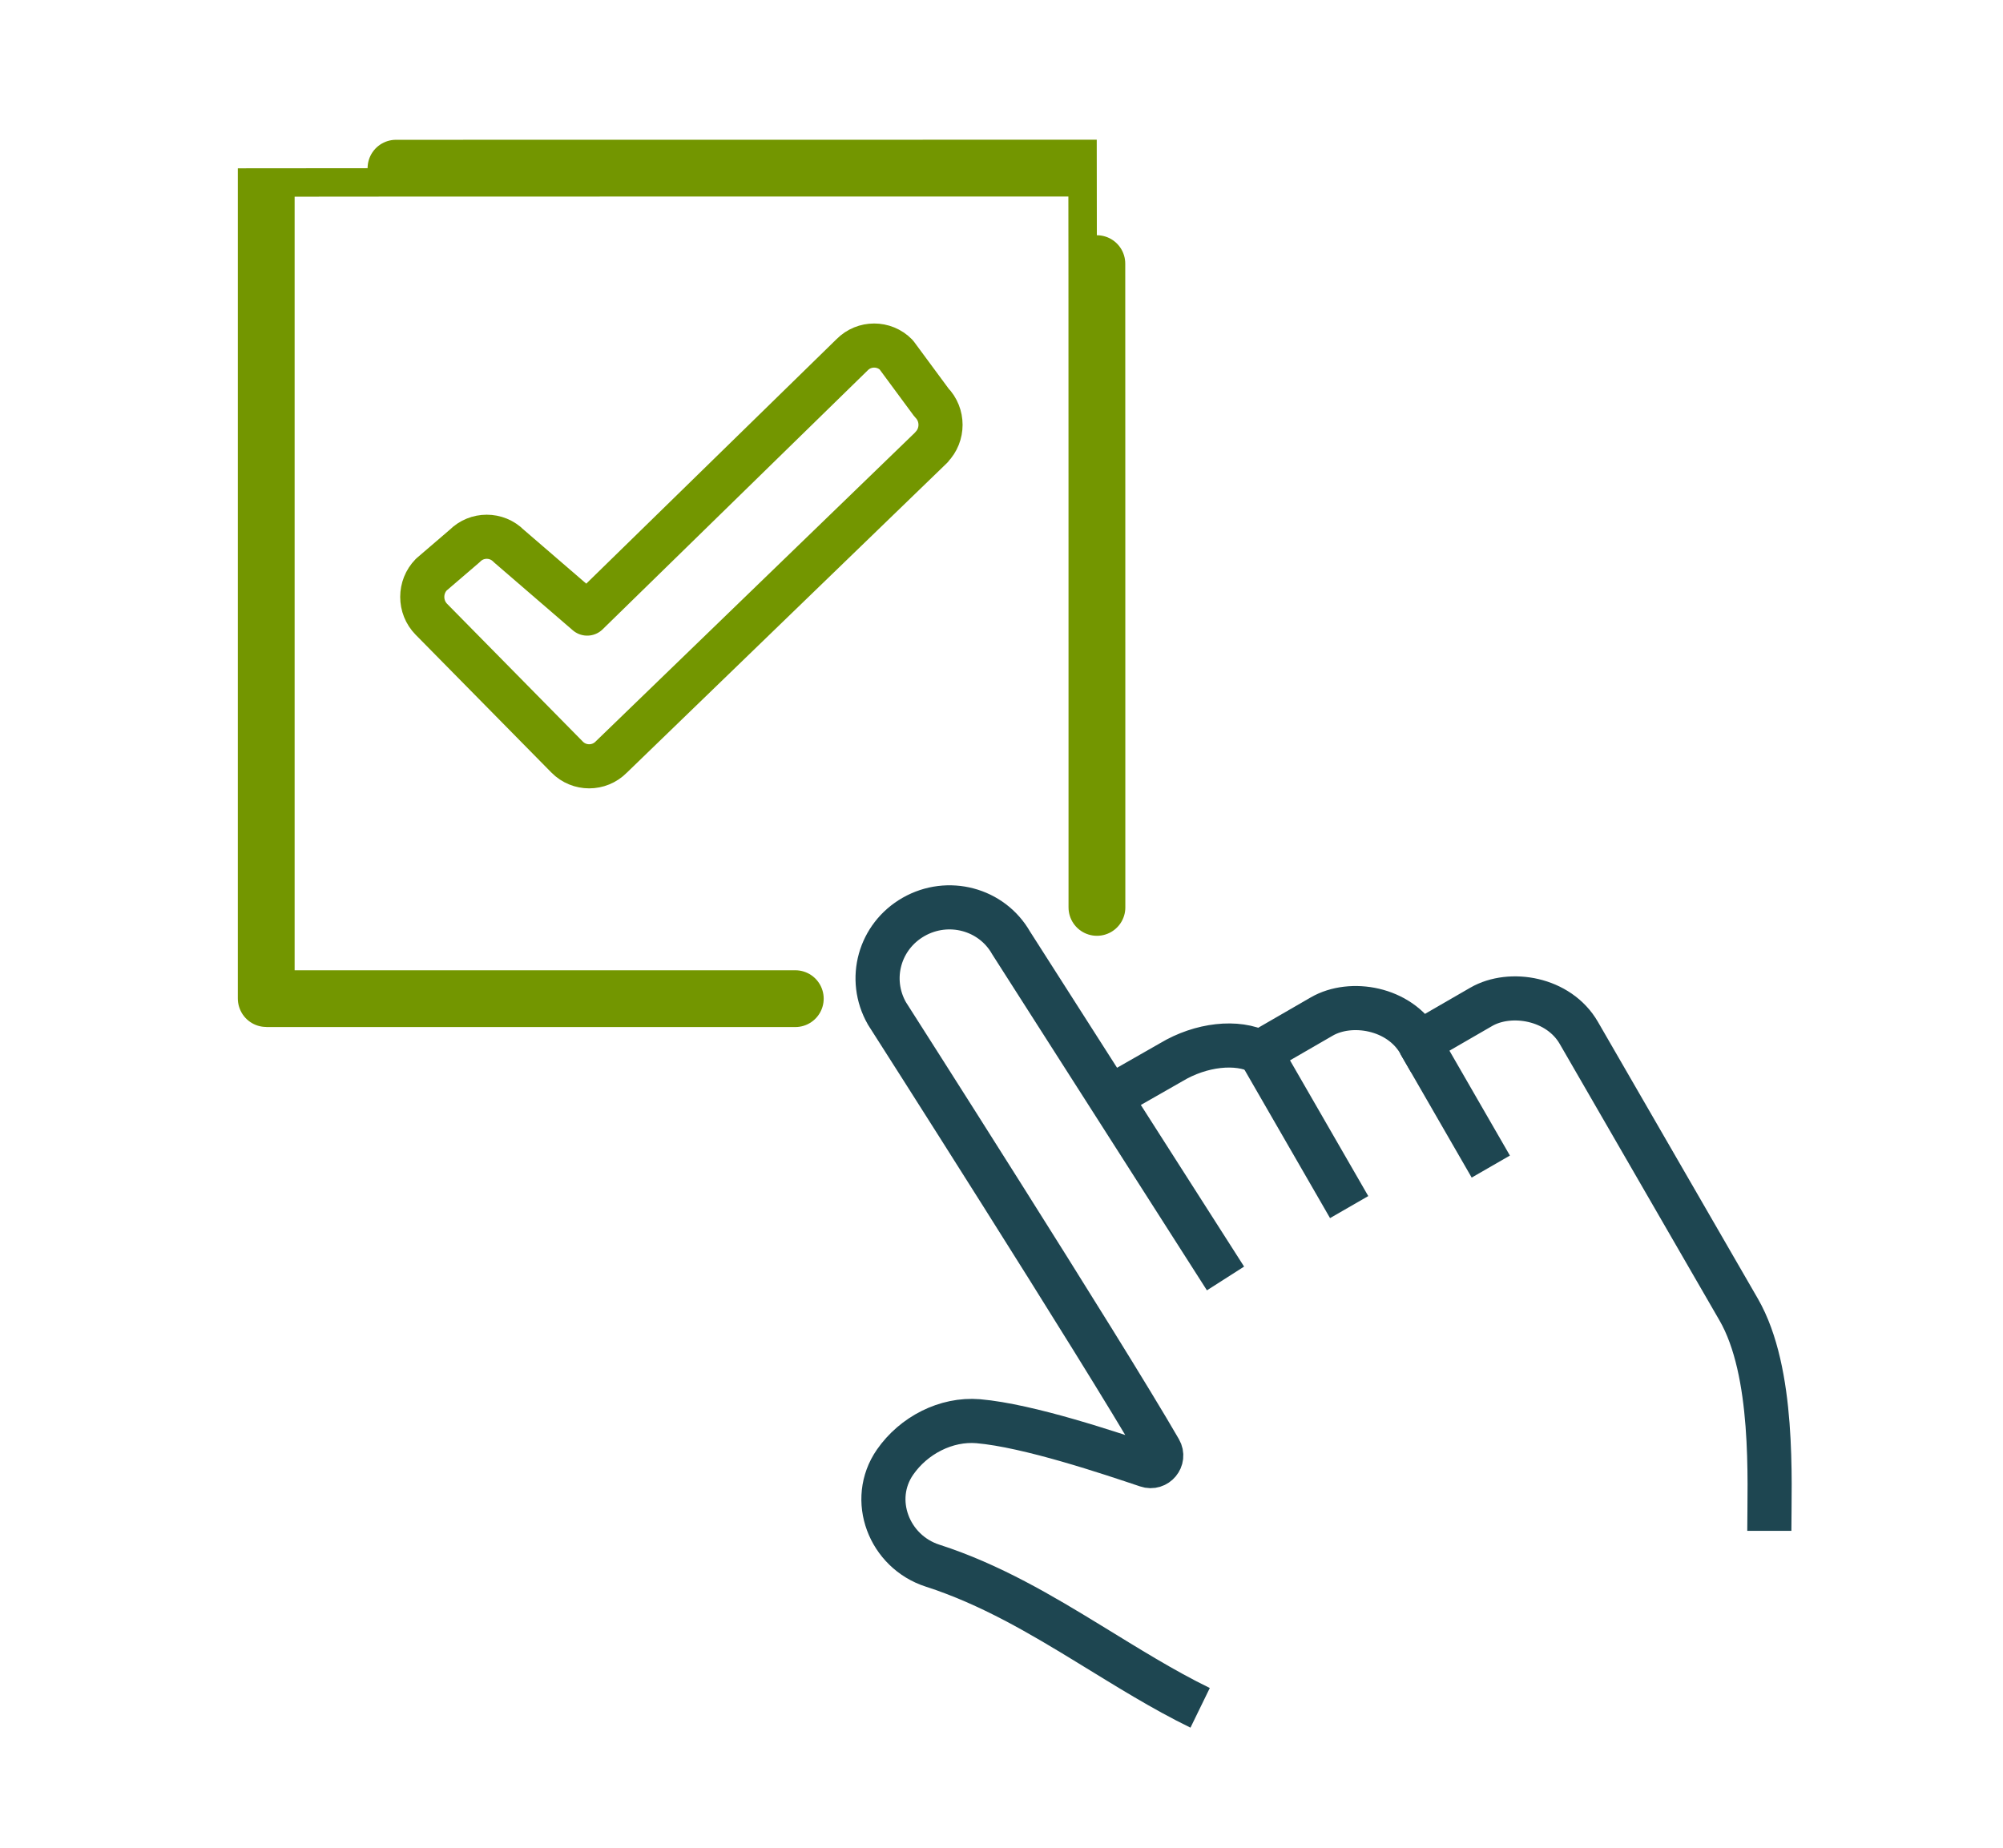
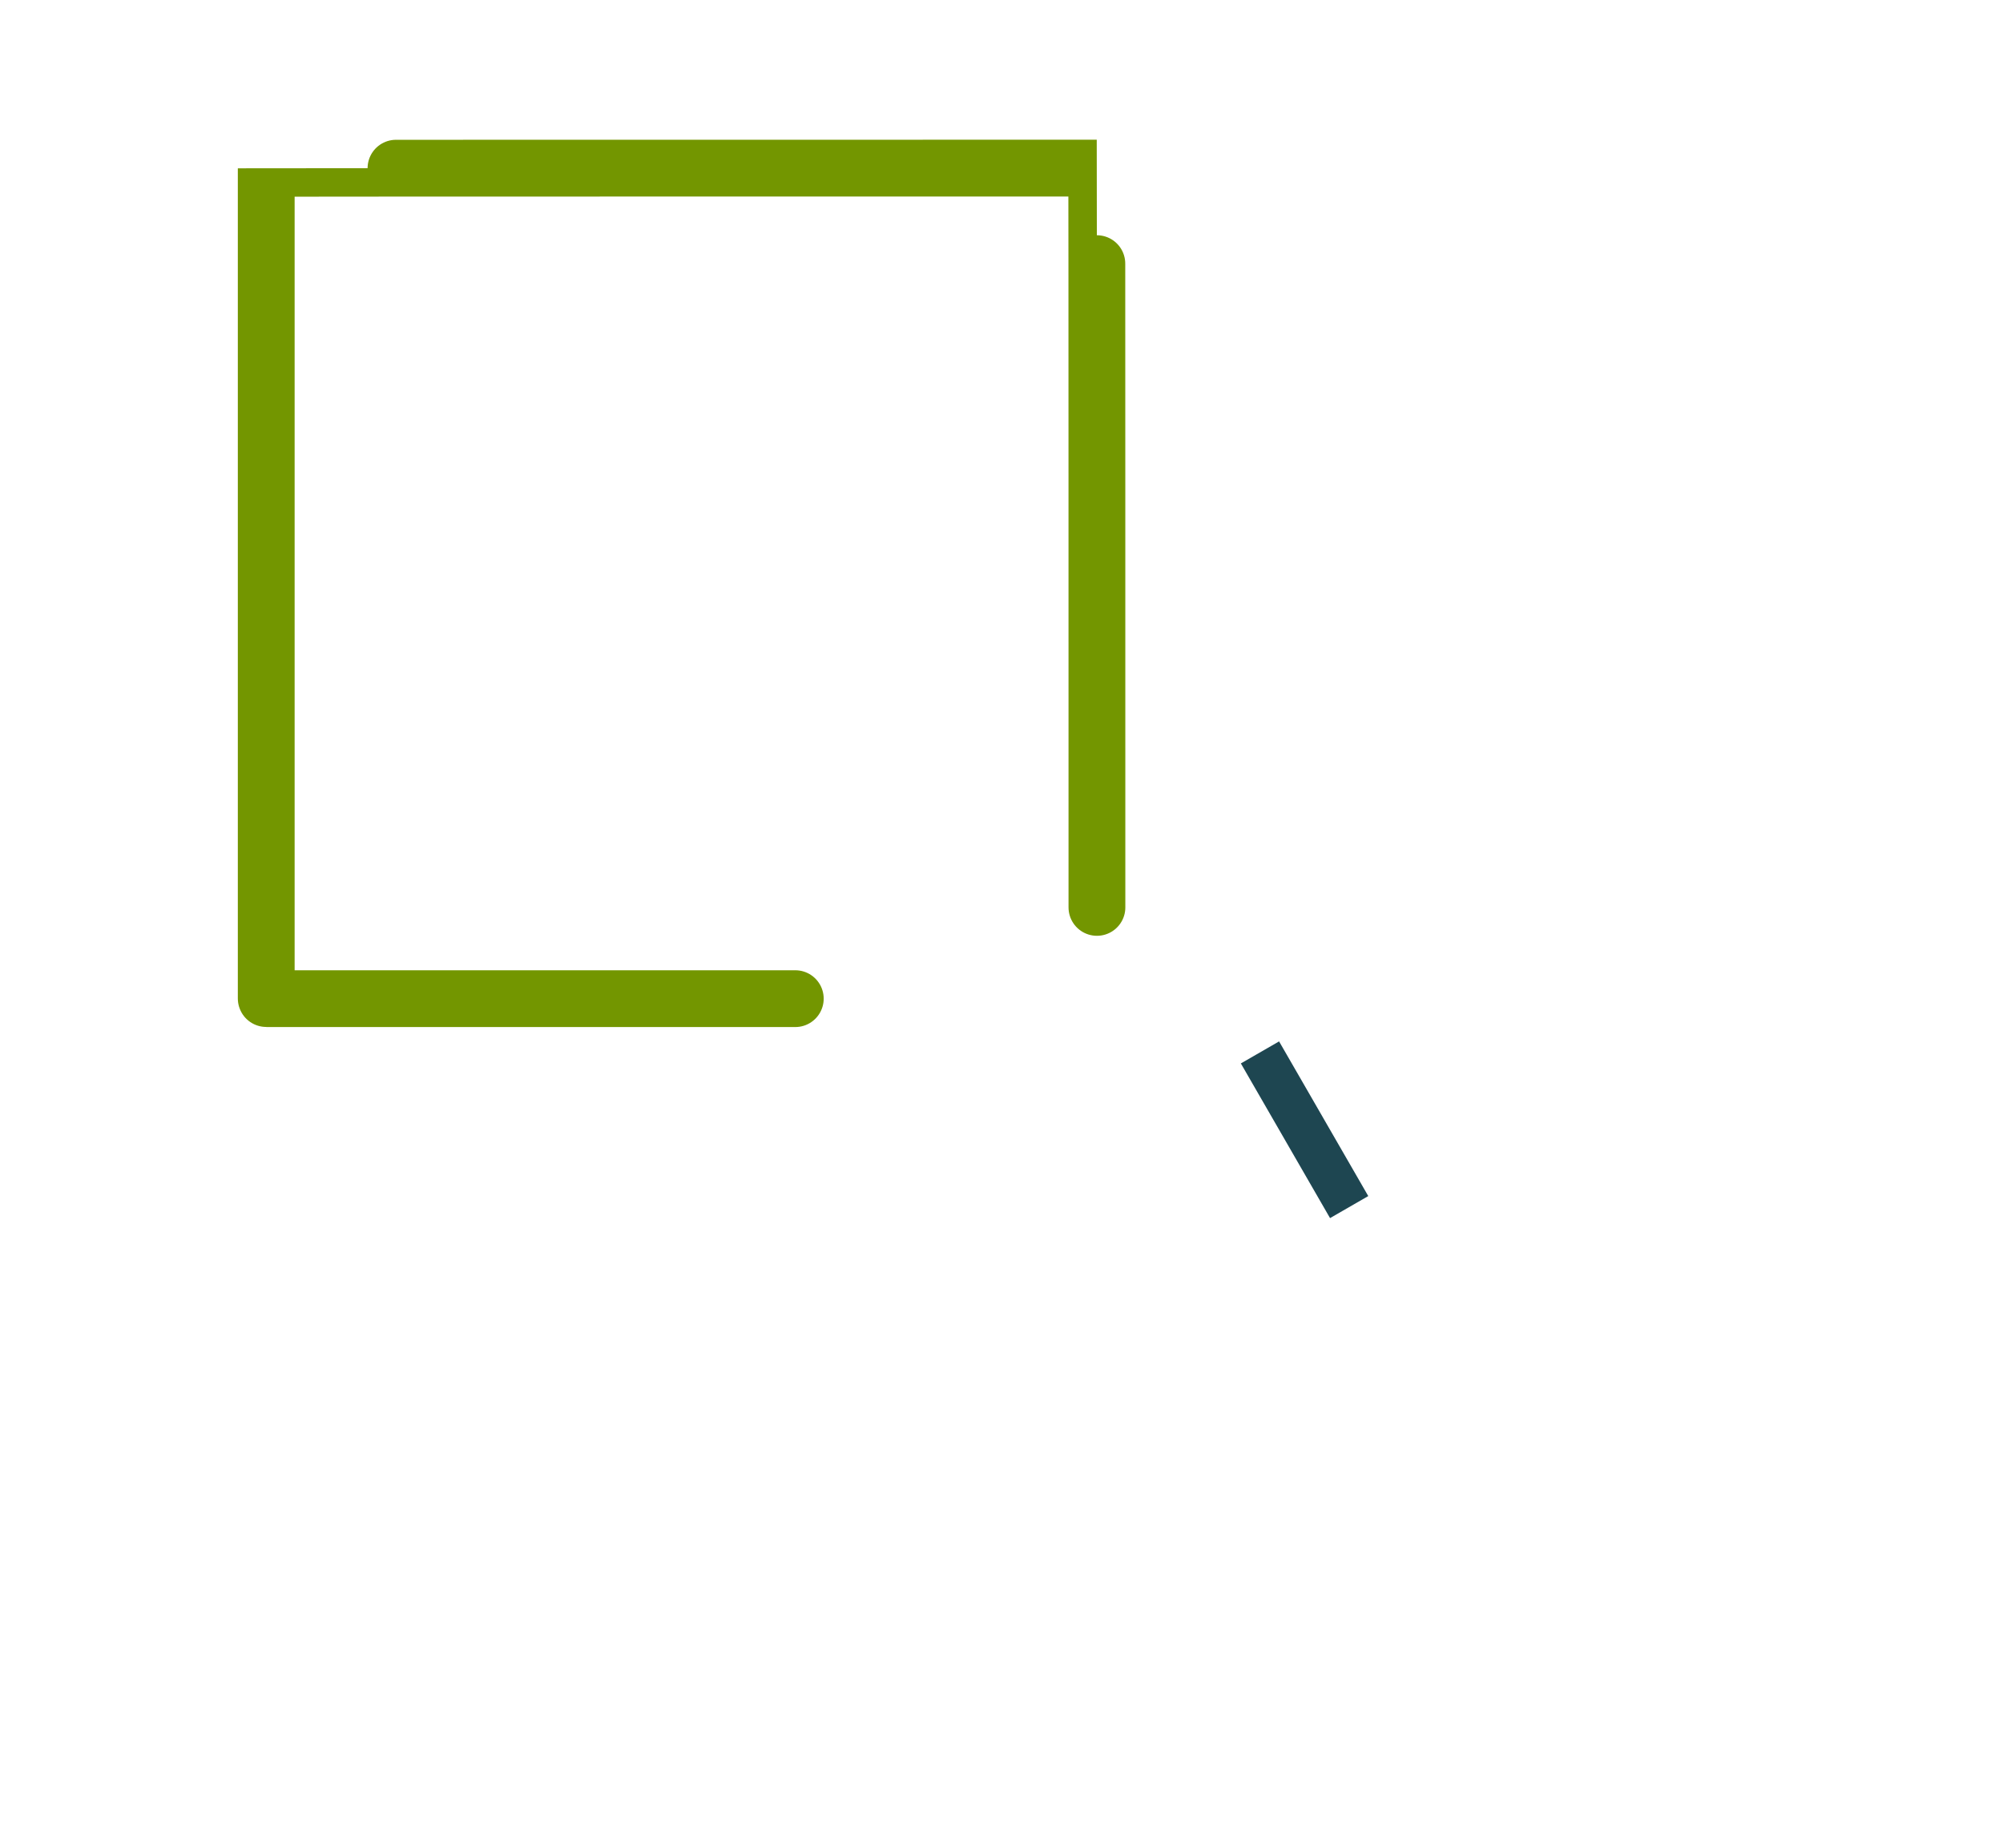
<svg xmlns="http://www.w3.org/2000/svg" xmlns:xlink="http://www.w3.org/1999/xlink" id="Capa_1" data-name="Capa 1" viewBox="0 0 105.78 97.6">
  <defs>
    <style>
      .cls-1, .cls-2, .cls-3, .cls-4 {
        fill: none;
      }

      .cls-2 {
        stroke-width: 3px;
      }

      .cls-2, .cls-3 {
        stroke-miterlimit: 10;
      }

      .cls-2, .cls-4 {
        stroke: #739600;
        stroke-linecap: round;
      }

      .cls-3 {
        stroke: #1e4651;
      }

      .cls-3, .cls-4 {
        stroke-width: 2.33px;
      }

      .cls-4 {
        stroke-linejoin: round;
      }

      .cls-5 {
        clip-path: url(#clippath);
      }
    </style>
    <clipPath id="clippath">
-       <rect class="cls-1" x="-902.32" y="-885.01" width="751.11" height="802.29" />
-     </clipPath>
+       </clipPath>
  </defs>
-   <path class="cls-3" d="M58.61,57.96l3.24-1.85c1.58-.95,3.49-1.15,4.69-.53l3.27-1.89c1.53-.88,4.09-.46,5.15,1.38l3.27-1.89c1.53-.88,4.09-.46,5.15,1.38l8.44,14.61c1.91,3.31,1.62,9.04,1.62,11.69" />
  <line class="cls-3" x1="66.54" y1="55.59" x2="71.25" y2="63.76" />
-   <line class="cls-3" x1="74.96" y1="55.08" x2="78.73" y2="61.62" />
-   <path class="cls-4" d="M49.19,23.62c.64-.65.64-1.71,0-2.36l-1.86-2.52c-.64-.65-1.69-.65-2.33,0l-13.99,13.67-4.14-3.57c-.64-.65-1.69-.65-2.33,0l-1.76,1.51c-.64.65-.64,1.71,0,2.36l7.17,7.28c.64.65,1.69.65,2.33,0l16.91-16.36Z" />
  <path class="cls-2" d="M57.93,47.93c0-7.51,0-39.05-.01-39.05,0,0-43.86,0-43.86.01v43.85s0,.01.01.01c0,0,15.15,0,27.93,0" />
-   <path class="cls-3" d="M64.72,67.53l-11.32-17.72c-1.03-1.81-3.34-2.41-5.15-1.38-1.81,1.03-2.44,3.29-1.41,5.1,0,0,11.34,17.75,14.41,23.07.26.45-.18.98-.67.81-1.94-.65-6.25-2.11-8.92-2.34-1.7-.14-3.41.75-4.39,2.16-1.38,1.99-.32,4.73,1.98,5.47,3.04.98,5.73,2.58,8.34,4.18,1.93,1.18,3.82,2.37,5.79,3.33" />
  <g class="cls-5">
    <image width="1000" height="1000" transform="translate(-1031.48 -1144.56) scale(1.16)" xlink:href="../../../../Recursos%20Laboratorios/Tresiba-Flextouch-5-X-3-Ml%20(1).html" />
  </g>
</svg>